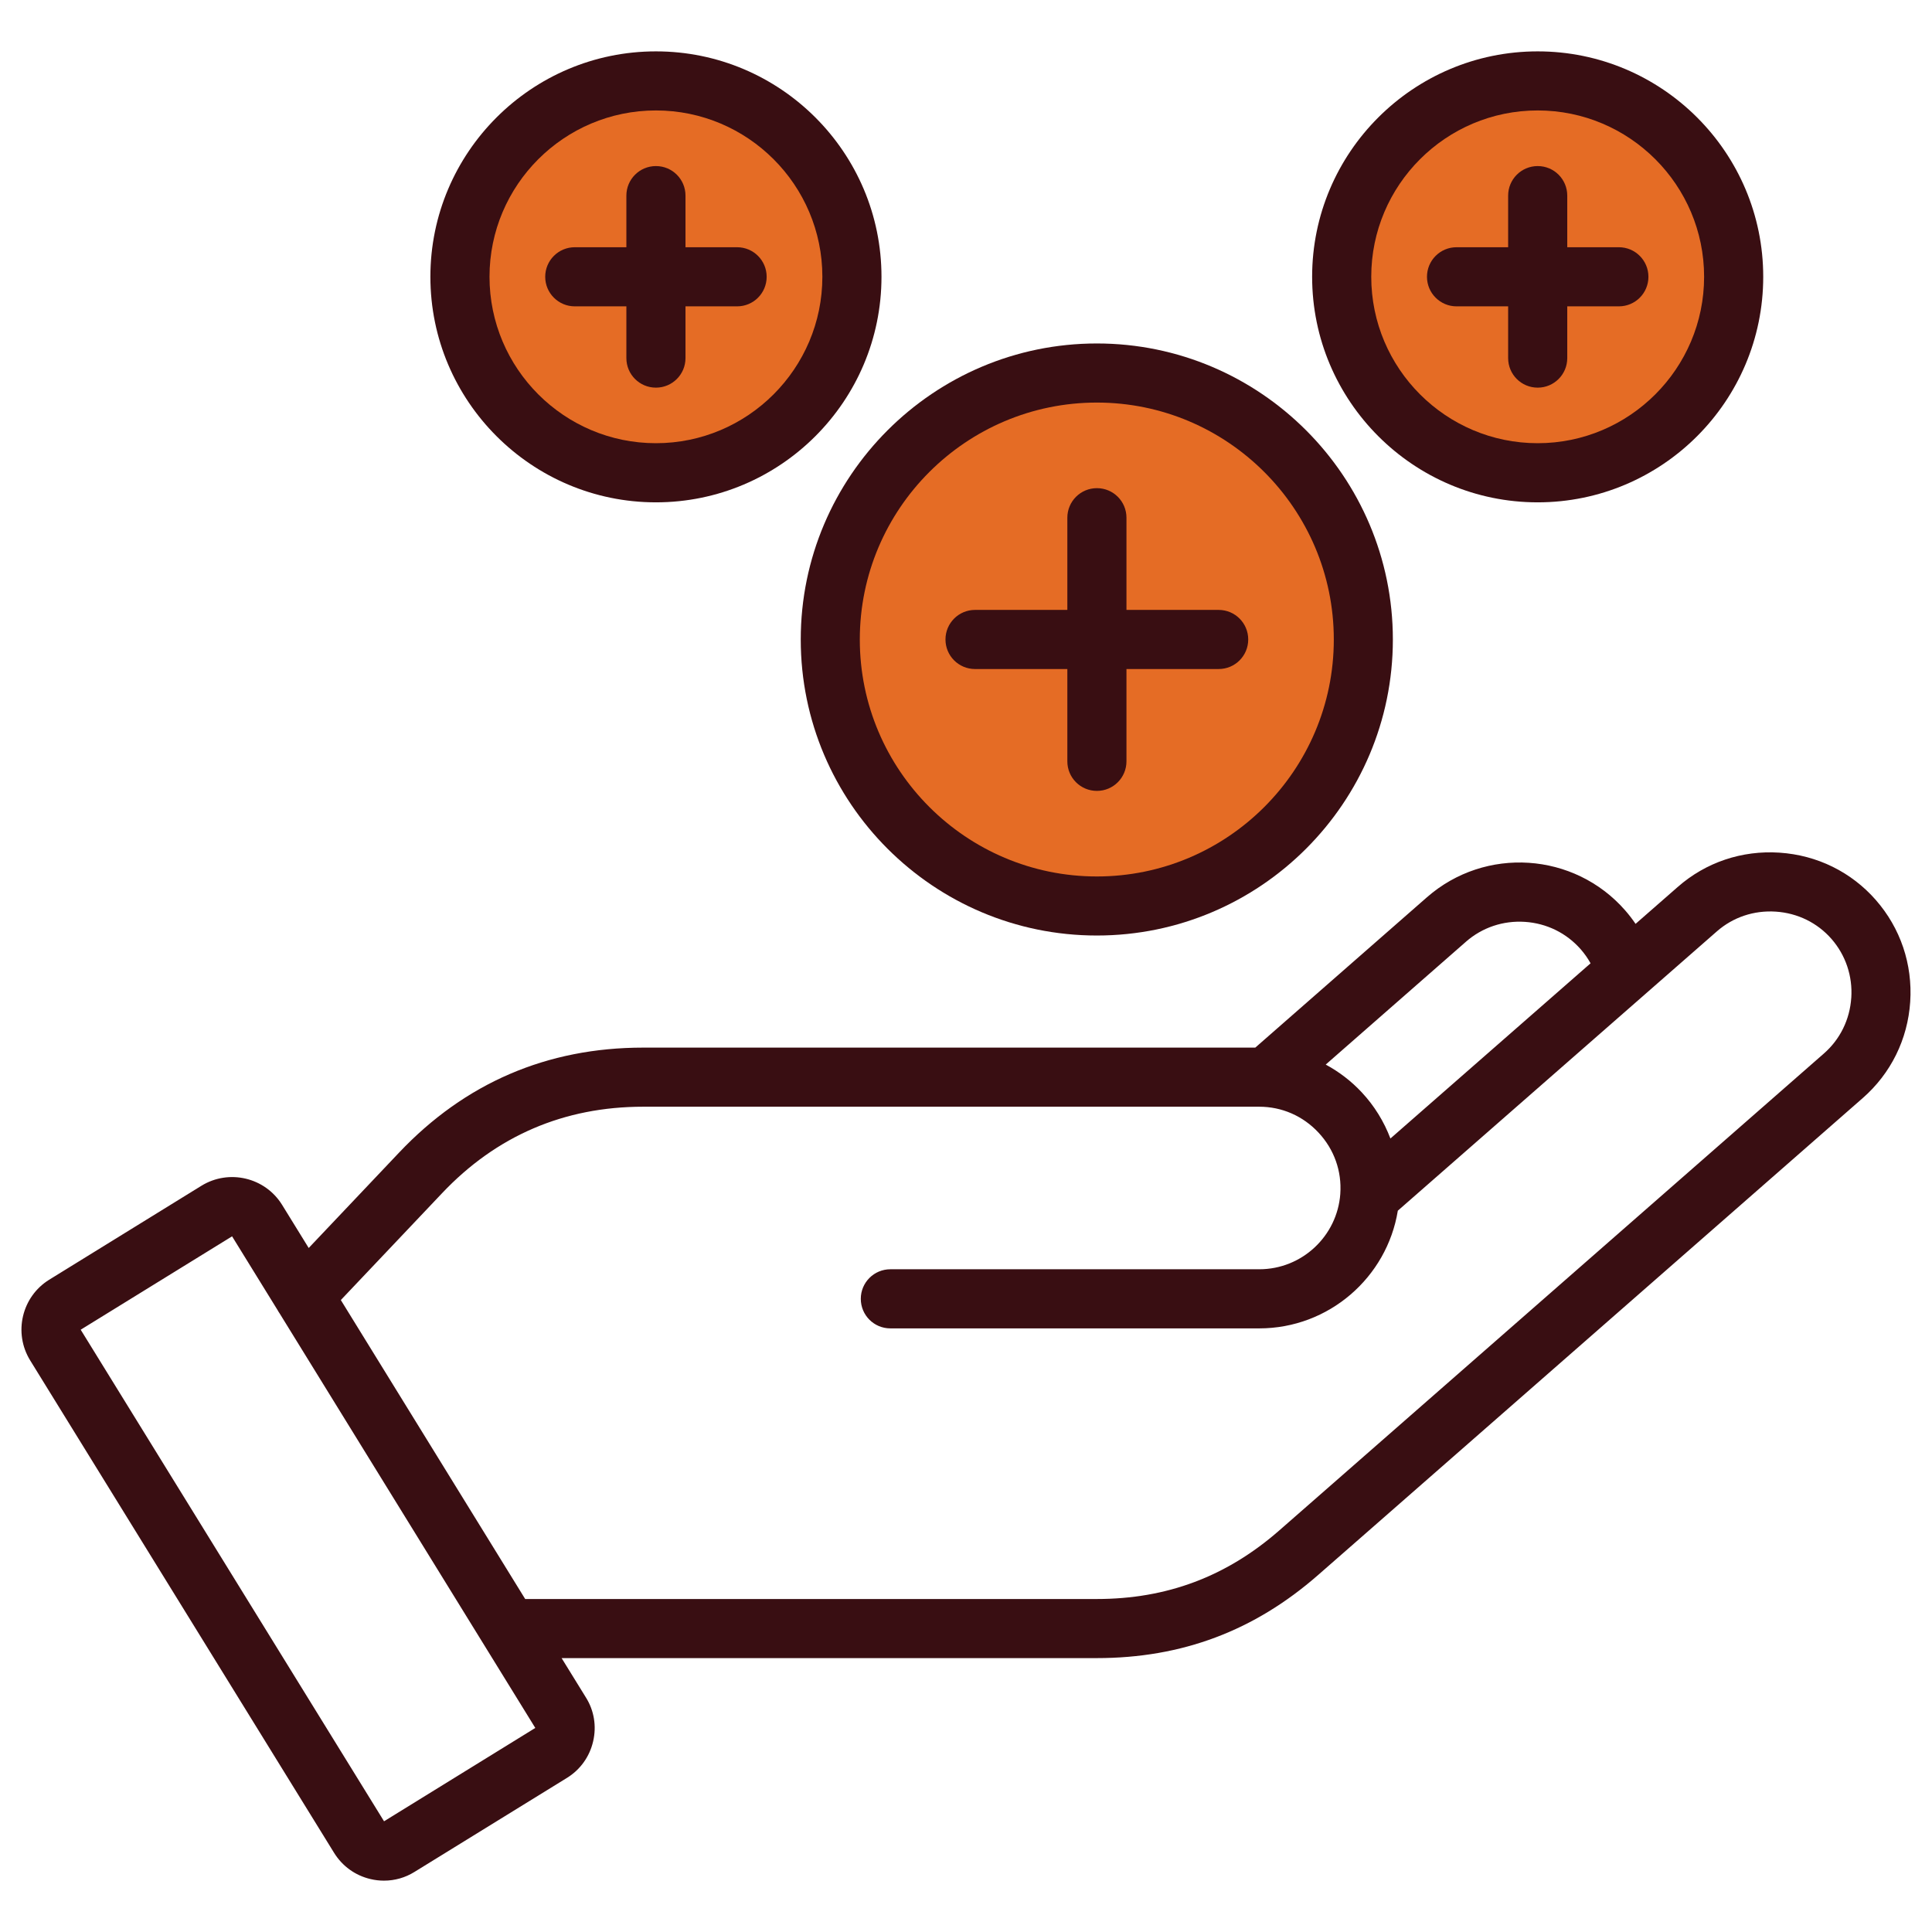
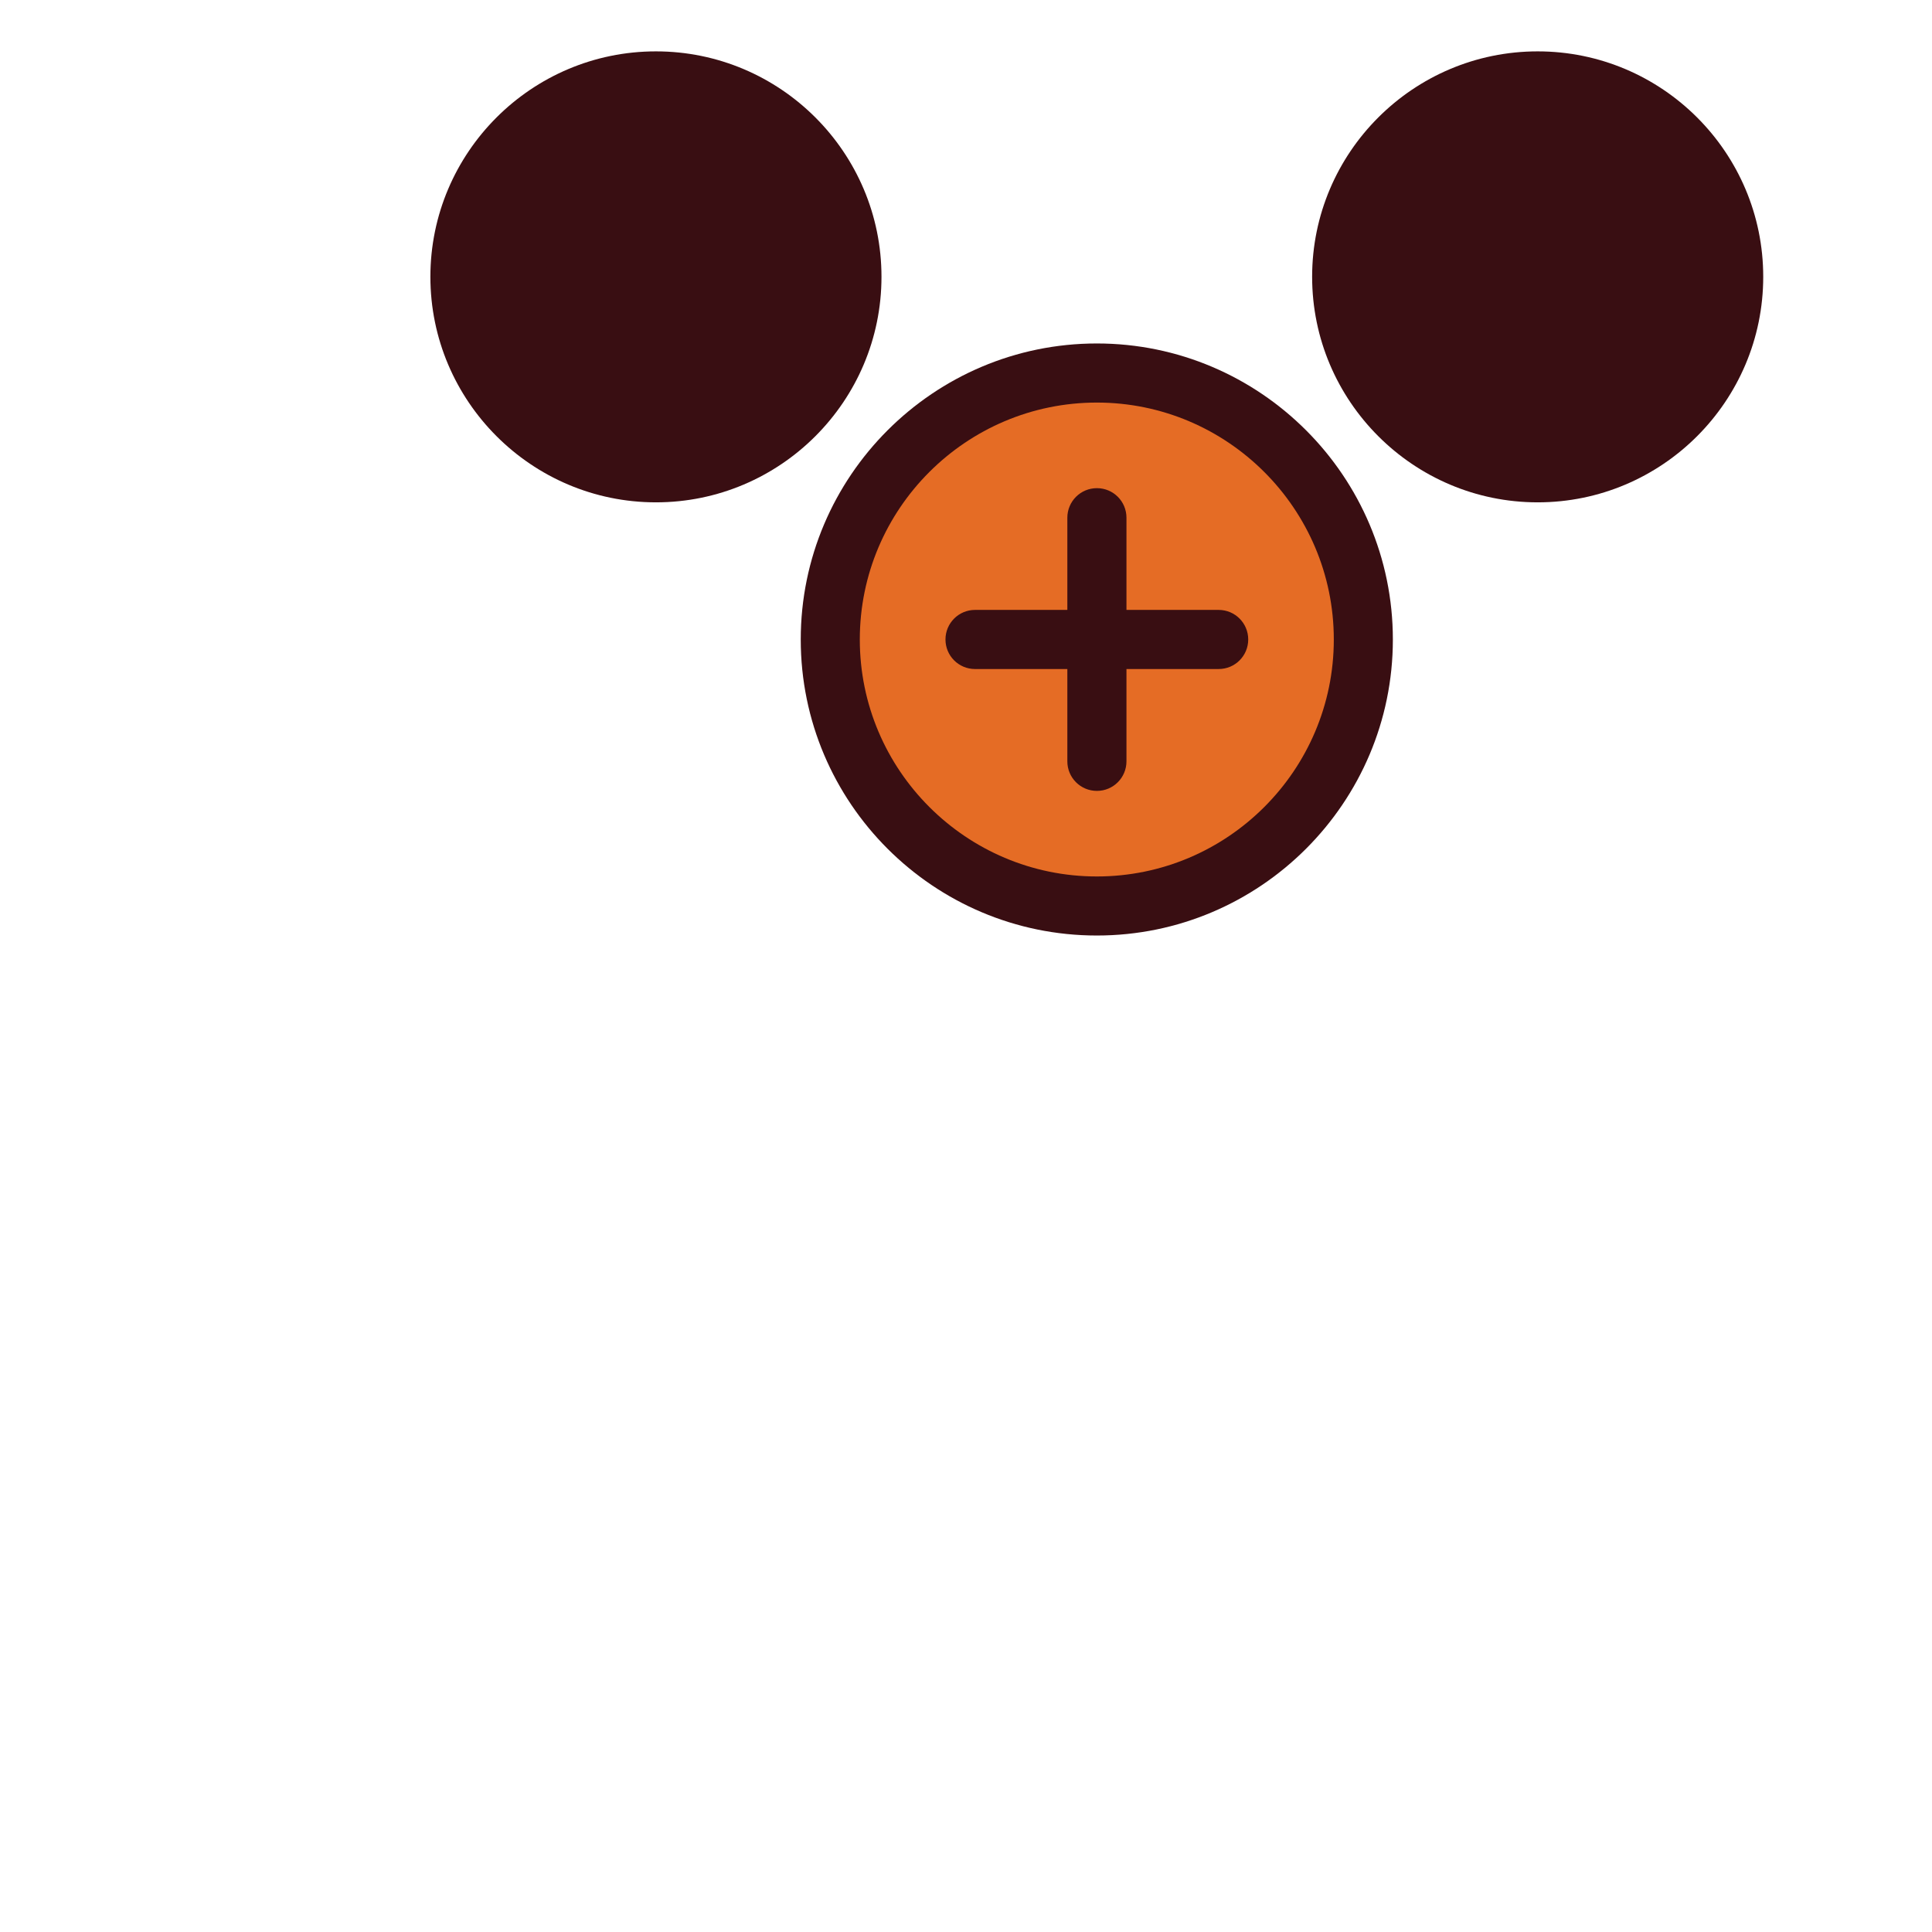
<svg xmlns="http://www.w3.org/2000/svg" id="Capa_1" data-name="Capa 1" viewBox="0 0 90 90">
  <defs>
    <style>
      .cls-1 {
        fill: #e56c25;
      }

      .cls-2 {
        fill: #390e12;
      }
    </style>
  </defs>
-   <path class="cls-2" d="M87.385,41.927c-1.143-1.306-2.734-2.09-4.486-2.207s-3.436.45-4.74,1.595l-1.968,1.722c-.148-.218-.309-.428-.485-.629-2.374-2.714-6.514-2.989-9.231-.612l-7.999,7.006h-28.515c-4.476,0-8.301,1.647-11.371,4.891l-4.209,4.443-1.243-2.014c-.791-1.275-2.473-1.672-3.754-.885l-7.095,4.379c-1.275.791-1.672,2.473-.885,3.754l14.159,22.942c.383.62.985,1.055,1.695,1.222.21.05.419.074.629.074.502,0,.993-.139,1.425-.409l7.093-4.374c.624-.383,1.059-.988,1.225-1.703.167-.712.045-1.442-.337-2.049l-1.131-1.832h24.928c3.965,0,7.341-1.268,10.319-3.877l1.793-1.569c7.86-6.882,15.716-13.76,23.571-20.642,1.311-1.146,2.097-2.74,2.212-4.486.115-1.748-.454-3.431-1.6-4.739h0ZM68.289,43.869c.758-.663,1.734-.992,2.748-.925s1.935.521,2.599,1.277c.177.203.33.421.459.653l-9.324,8.162c-.299-.789-.749-1.523-1.335-2.15-.488-.524-1.059-.959-1.679-1.294l6.533-5.723ZM17.89,84.842L3.759,61.943l7.052-4.35,2.123,3.441c.028.052.057.1.091.148l11.911,19.312-7.045,4.348ZM86.239,46.483c-.067,1.012-.521,1.935-1.279,2.597-7.856,6.882-15.711,13.76-23.571,20.642l-1.793,1.569c-2.456,2.15-5.237,3.197-8.506,3.197h-26.625l-8.588-13.927,4.713-4.974c2.53-2.676,5.684-4.032,9.372-4.032h28.696c1.057,0,2.038.428,2.764,1.207.729.782,1.088,1.794,1.014,2.85v.007c-.143,1.958-1.781,3.508-3.776,3.508h-17.184c-.76,0-1.377.615-1.377,1.377s.615,1.377,1.377,1.377h17.184c3.248,0,5.95-2.379,6.456-5.483l14.862-13.011c.753-.66,1.727-.987,2.745-.92,1.016.067,1.937.519,2.597,1.274.658.756.987,1.731.92,2.743h0Z" />
  <path class="cls-2" d="M51.096,43.58c7.604,0,13.789-6.186,13.789-13.789s-6.186-13.791-13.789-13.791-13.794,6.186-13.794,13.791,6.187,13.789,13.794,13.789h0Z" />
  <path class="cls-1" d="M51.096,18.753c6.086,0,11.038,4.952,11.038,11.038s-4.952,11.038-11.038,11.038-11.043-4.952-11.043-11.038,4.953-11.038,11.043-11.038Z" />
  <path class="cls-2" d="M71.631,23.401c5.794,0,10.507-4.713,10.507-10.507s-4.713-10.501-10.507-10.501-10.507,4.711-10.507,10.501,4.713,10.507,10.507,10.507Z" />
-   <path class="cls-1" d="M71.631,5.145c4.276,0,7.753,3.475,7.753,7.748s-3.479,7.753-7.753,7.753-7.753-3.479-7.753-7.753,3.477-7.748,7.753-7.748Z" />
  <path class="cls-2" d="M30.556,23.401c5.794,0,10.507-4.713,10.507-10.507s-4.713-10.501-10.507-10.501-10.507,4.711-10.507,10.501,4.713,10.507,10.507,10.507Z" />
-   <path class="cls-1" d="M30.556,5.145c4.276,0,7.753,3.475,7.753,7.748s-3.479,7.753-7.753,7.753-7.753-3.479-7.753-7.753,3.477-7.748,7.753-7.748Z" />
  <path class="cls-2" d="M44.044,29.789c0-.76.615-1.377,1.377-1.377h4.3v-4.295c0-.76.615-1.377,1.377-1.377s1.377.615,1.377,1.377v4.295h4.295c.76,0,1.377.615,1.377,1.377s-.615,1.377-1.377,1.377h-4.295v4.3c0,.76-.615,1.377-1.377,1.377s-1.377-.615-1.377-1.377v-4.3h-4.3c-.761,0-1.377-.615-1.377-1.377h0Z" />
-   <path class="cls-2" d="M66.474,12.894c0-.76.615-1.377,1.377-1.377h2.404v-2.404c0-.76.615-1.377,1.377-1.377s1.377.615,1.377,1.377v2.404h2.404c.76,0,1.377.615,1.377,1.377s-.615,1.377-1.377,1.377h-2.404v2.41c0,.76-.615,1.377-1.377,1.377s-1.377-.615-1.377-1.377v-2.41h-2.404c-.76,0-1.377-.617-1.377-1.377Z" />
  <path class="cls-2" d="M25.398,12.894c0-.76.615-1.377,1.377-1.377h2.404v-2.404c0-.76.615-1.377,1.377-1.377s1.377.615,1.377,1.377v2.404h2.404c.76,0,1.377.615,1.377,1.377s-.615,1.377-1.377,1.377h-2.404v2.41c0,.76-.615,1.377-1.377,1.377s-1.377-.615-1.377-1.377v-2.41h-2.404c-.76,0-1.377-.617-1.377-1.377Z" />
</svg>